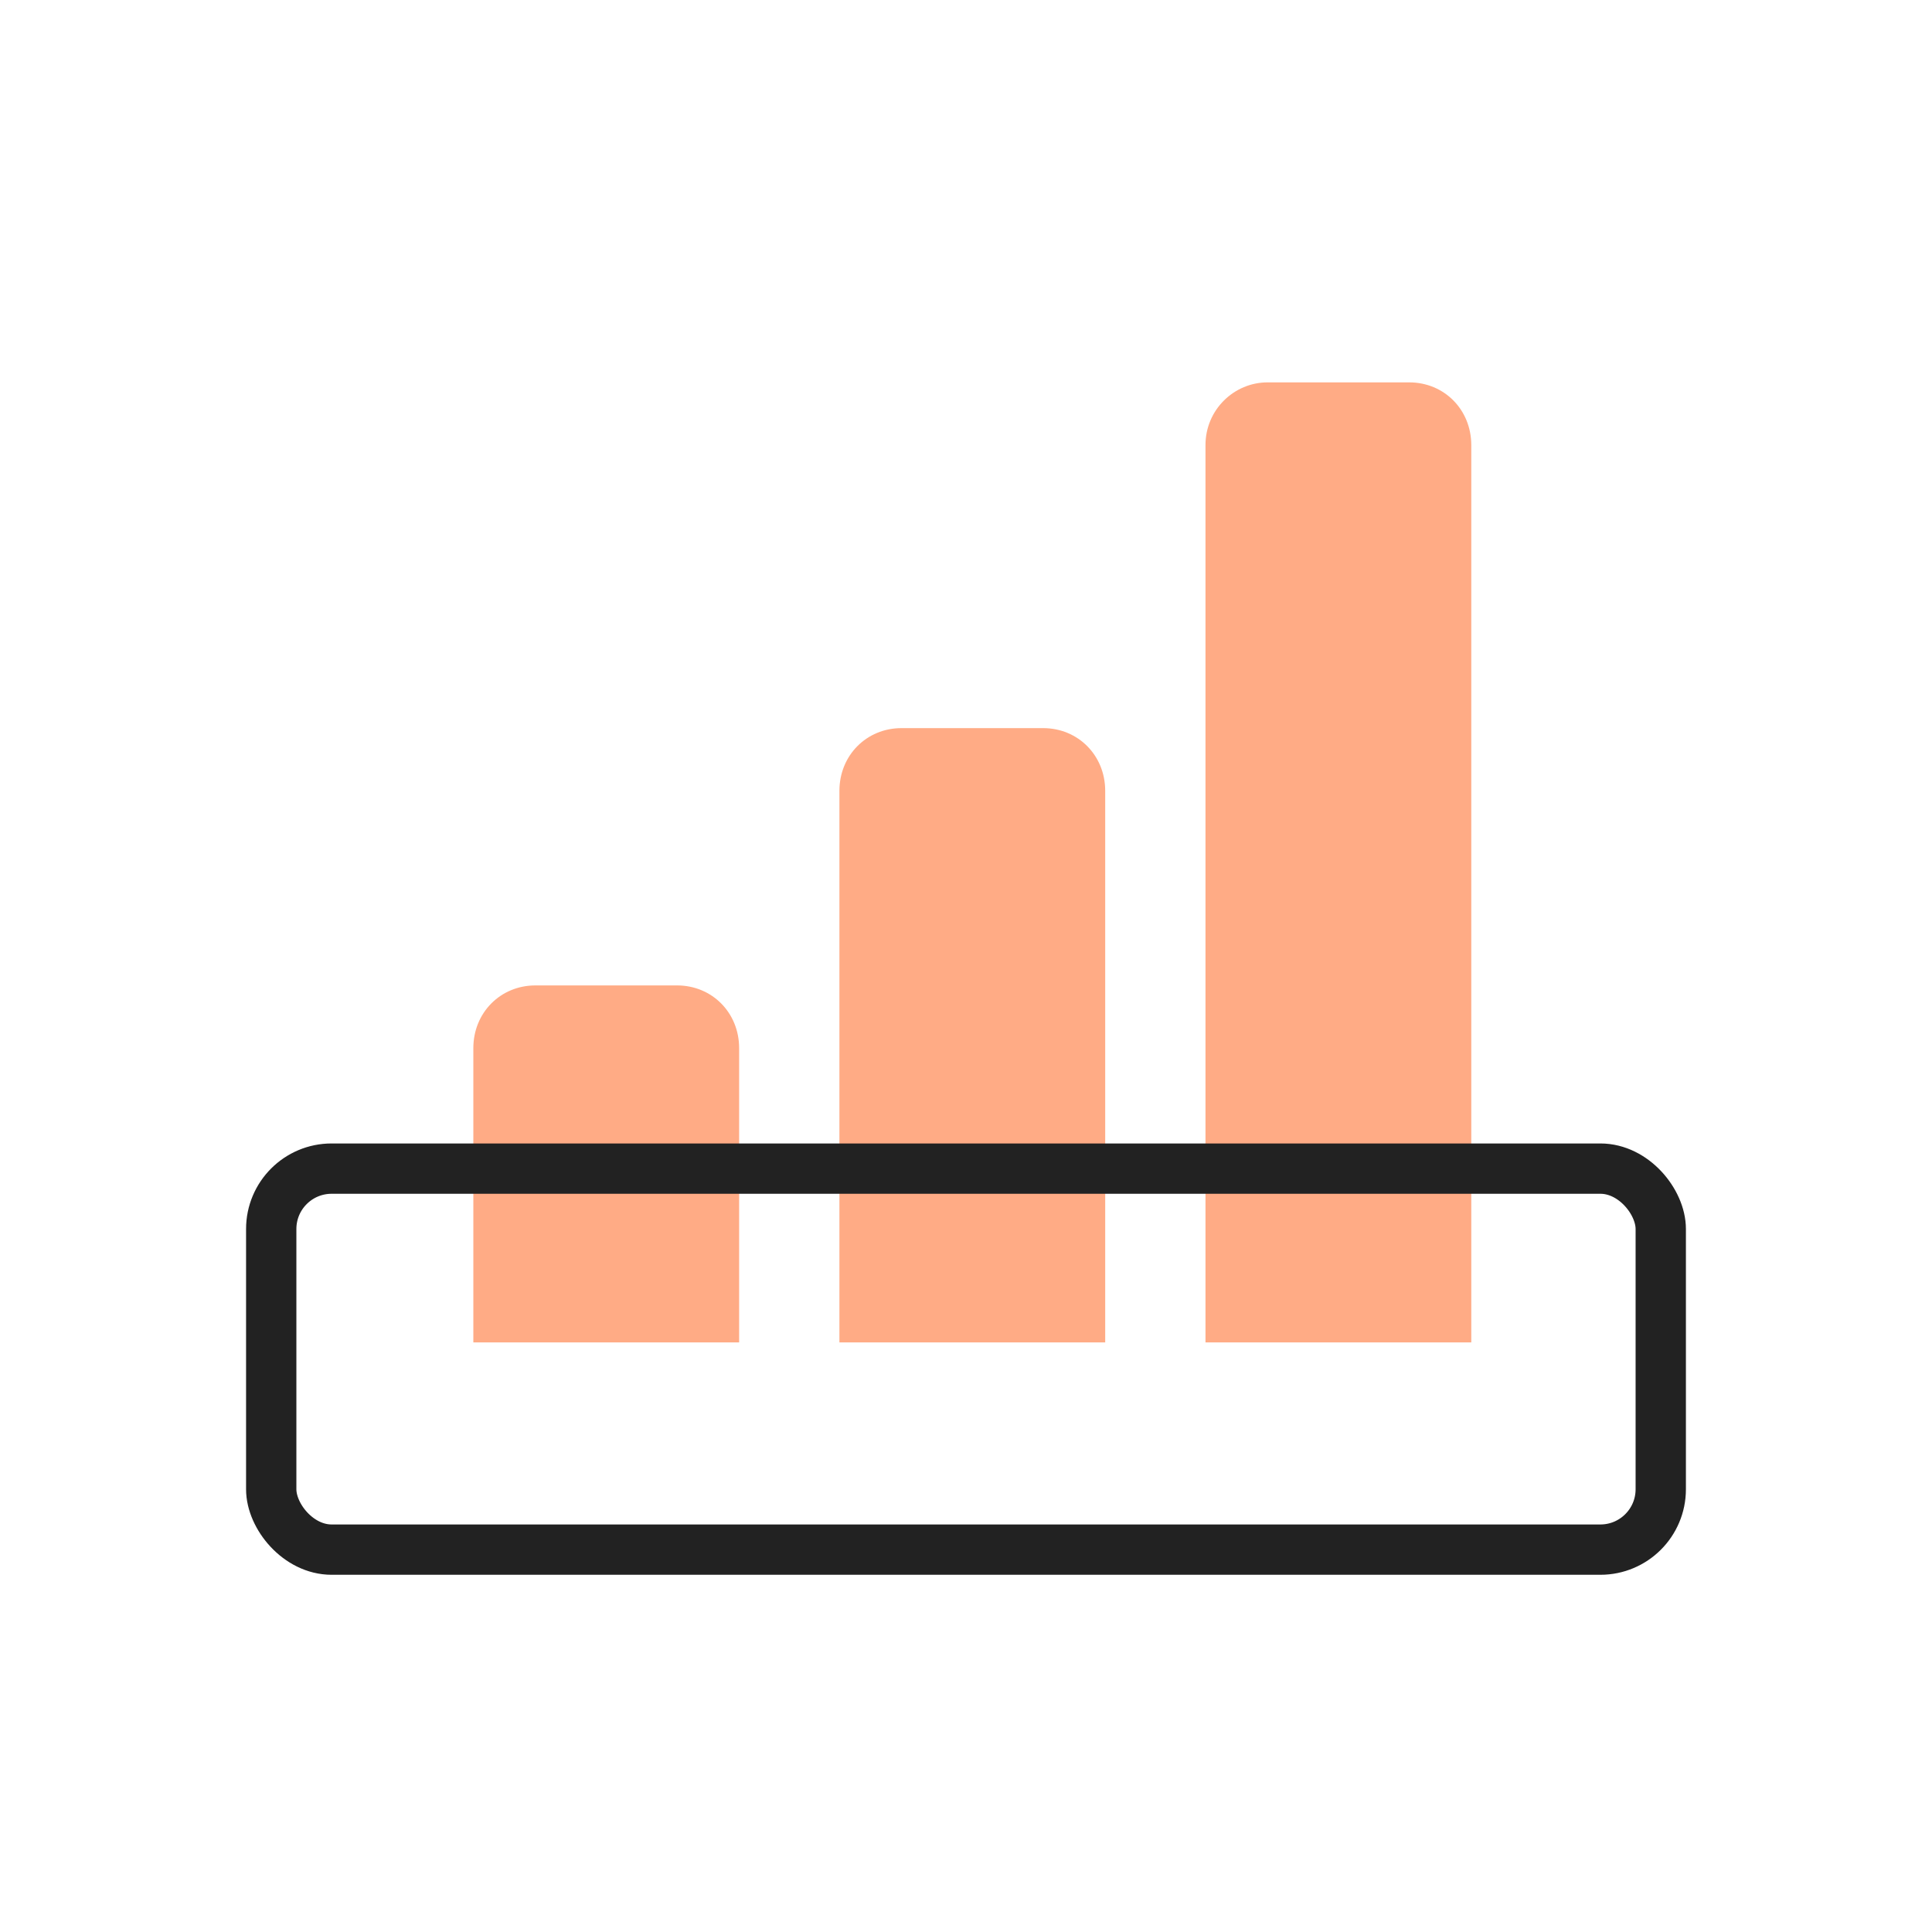
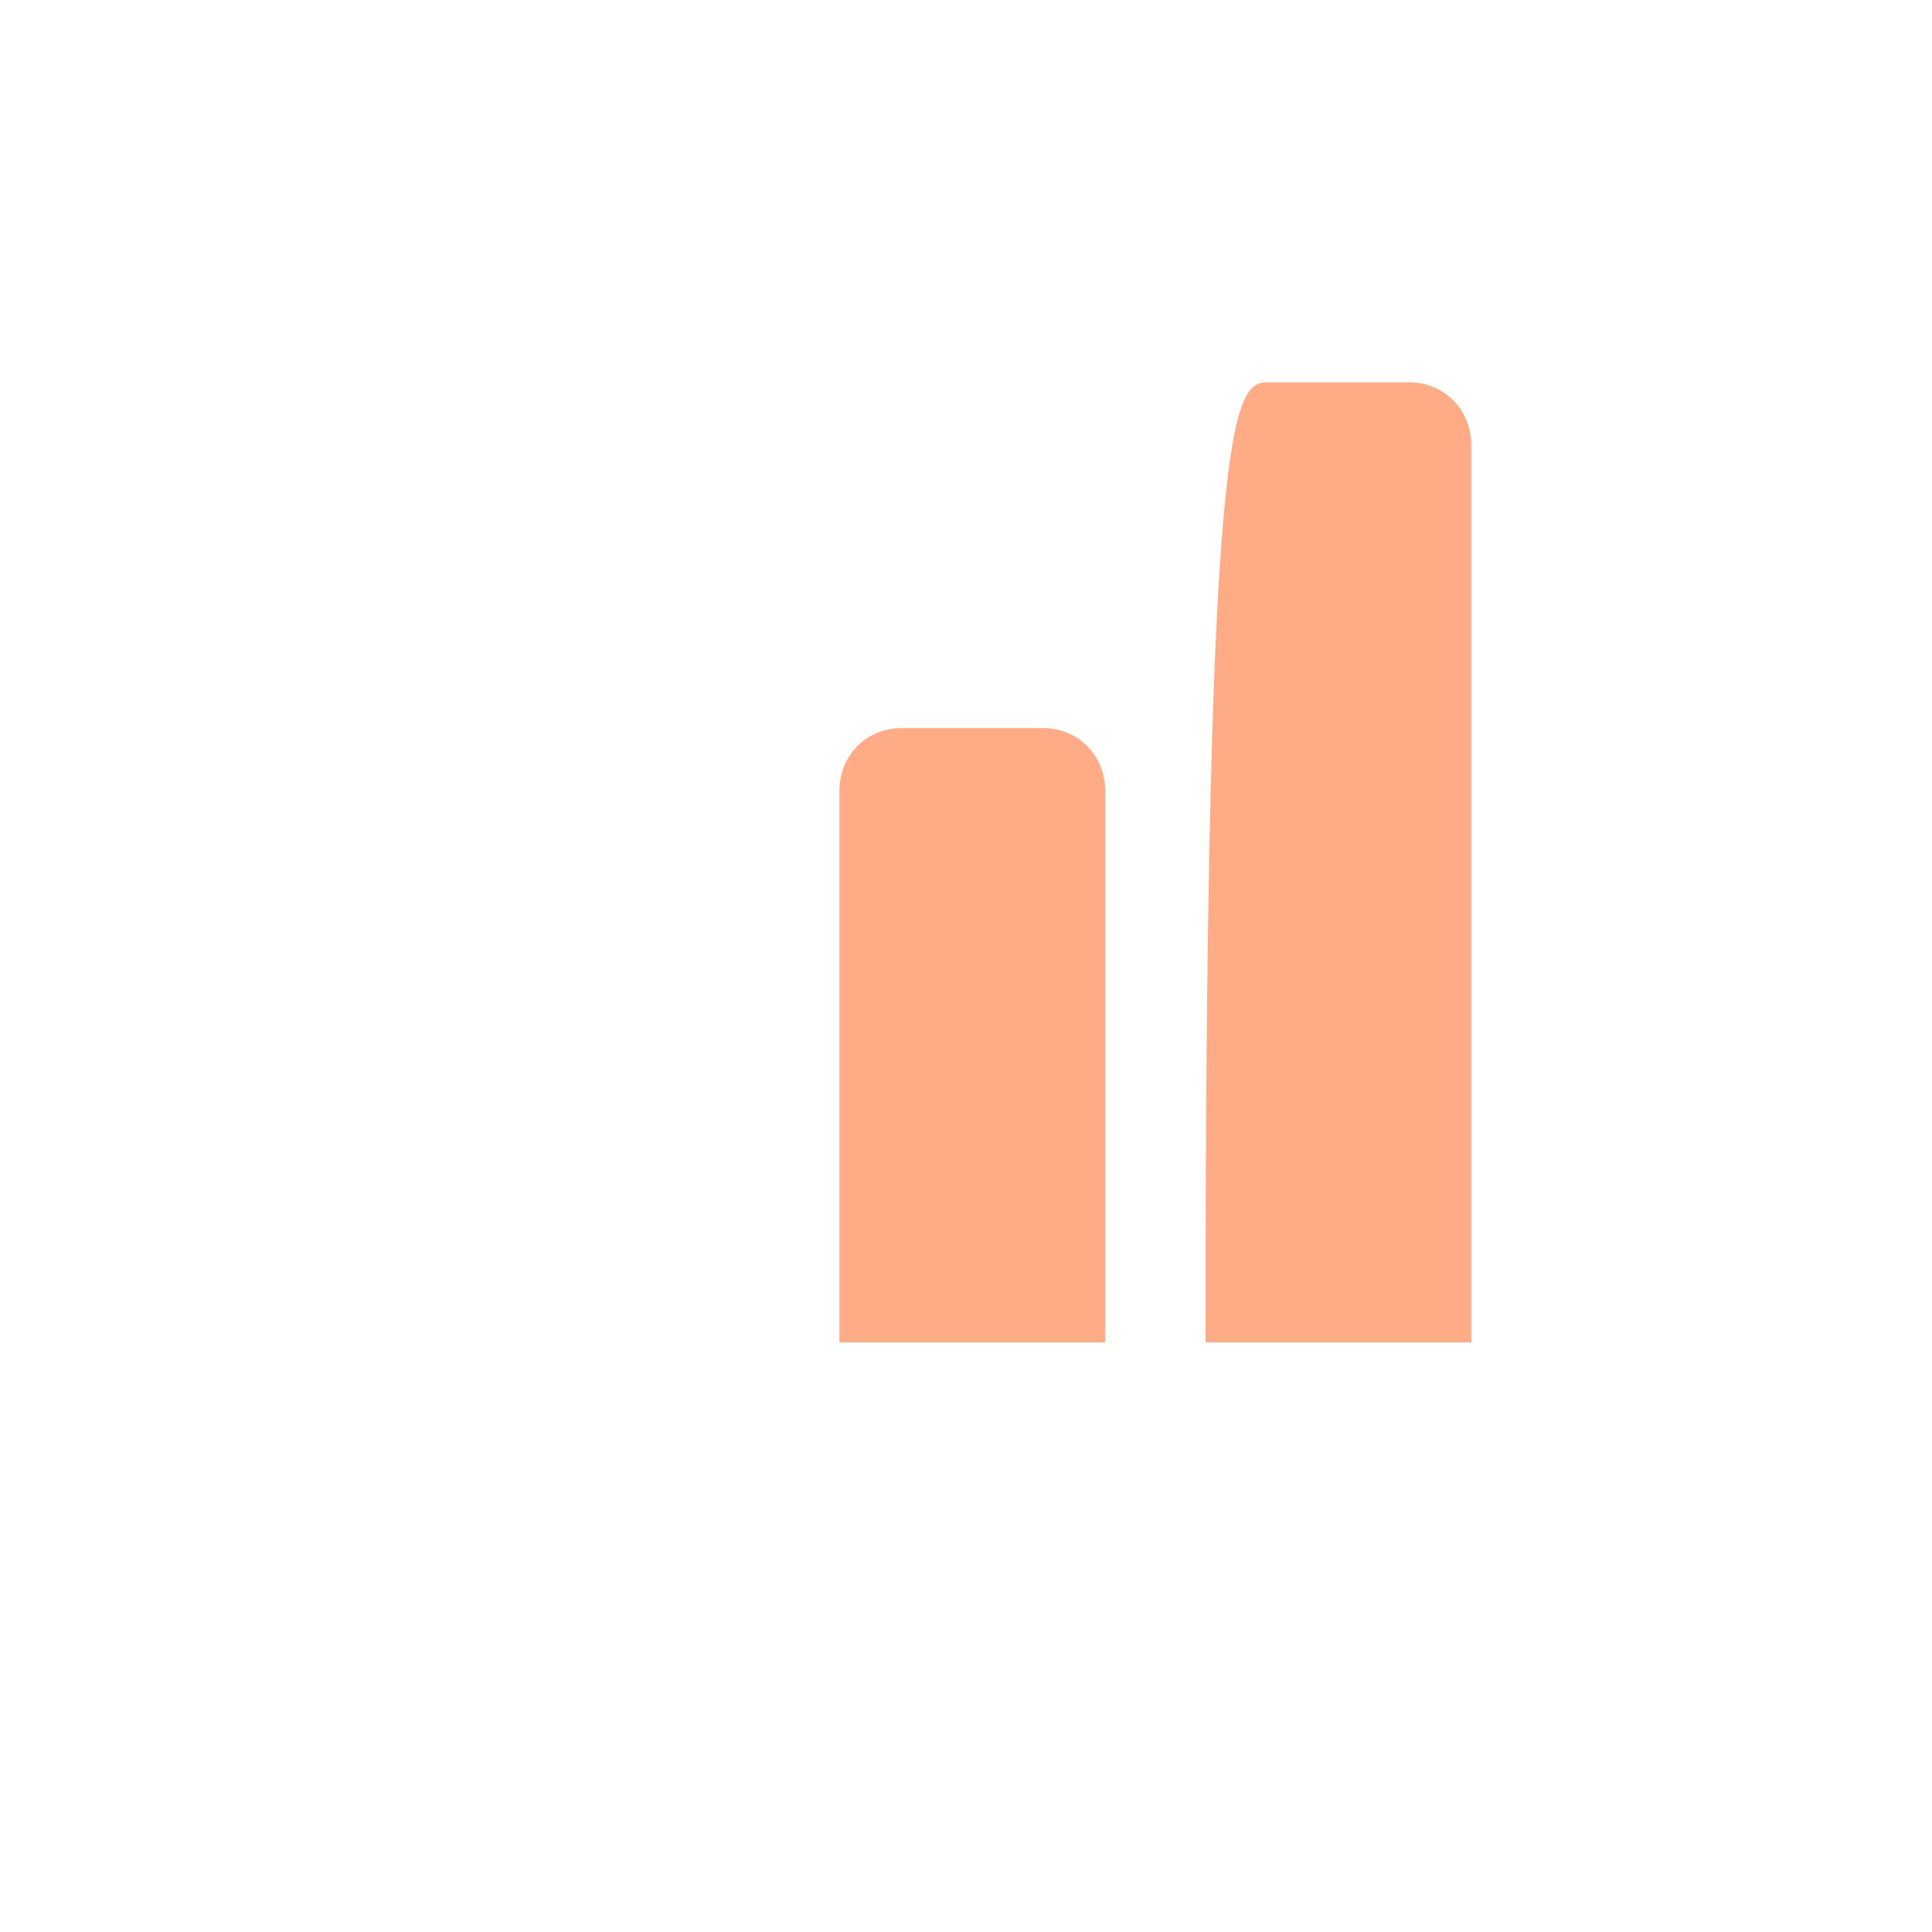
<svg xmlns="http://www.w3.org/2000/svg" width="96" height="96" viewBox="0 0 96 96" fill="none">
  <g clip-path="url(#clip0_1070_16441)">
-     <path d="M36.727 66.704H23.52V52.081C23.52 50.323 24.865 48.965 26.605 48.965H33.643C35.383 48.965 36.727 50.323 36.727 52.081V66.704Z" fill="#FFAB85" />
    <path d="M54.917 66.704H41.71V39.296C41.71 37.538 43.054 36.18 44.794 36.18H51.833C53.573 36.18 54.917 37.538 54.917 39.296V66.704Z" fill="#FFAB85" />
-     <path d="M73.107 66.704H59.9V22.116C59.9 20.358 61.323 19 62.984 19H70.023C71.763 19 73.107 20.358 73.107 22.116V66.704Z" fill="#FFAB85" />
+     <path d="M73.107 66.704H59.9C59.9 20.358 61.323 19 62.984 19H70.023C71.763 19 73.107 20.358 73.107 22.116V66.704Z" fill="#FFAB85" />
  </g>
-   <rect x="13.477" y="58.068" width="69.045" height="18.932" rx="3" stroke="#222222" stroke-width="2.5" />
  <defs>
    <clipPath id="clip0_1070_16441">
      <rect width="49.587" height="47.704" fill="white" transform="translate(23.52 19)" />
    </clipPath>
  </defs>
</svg>